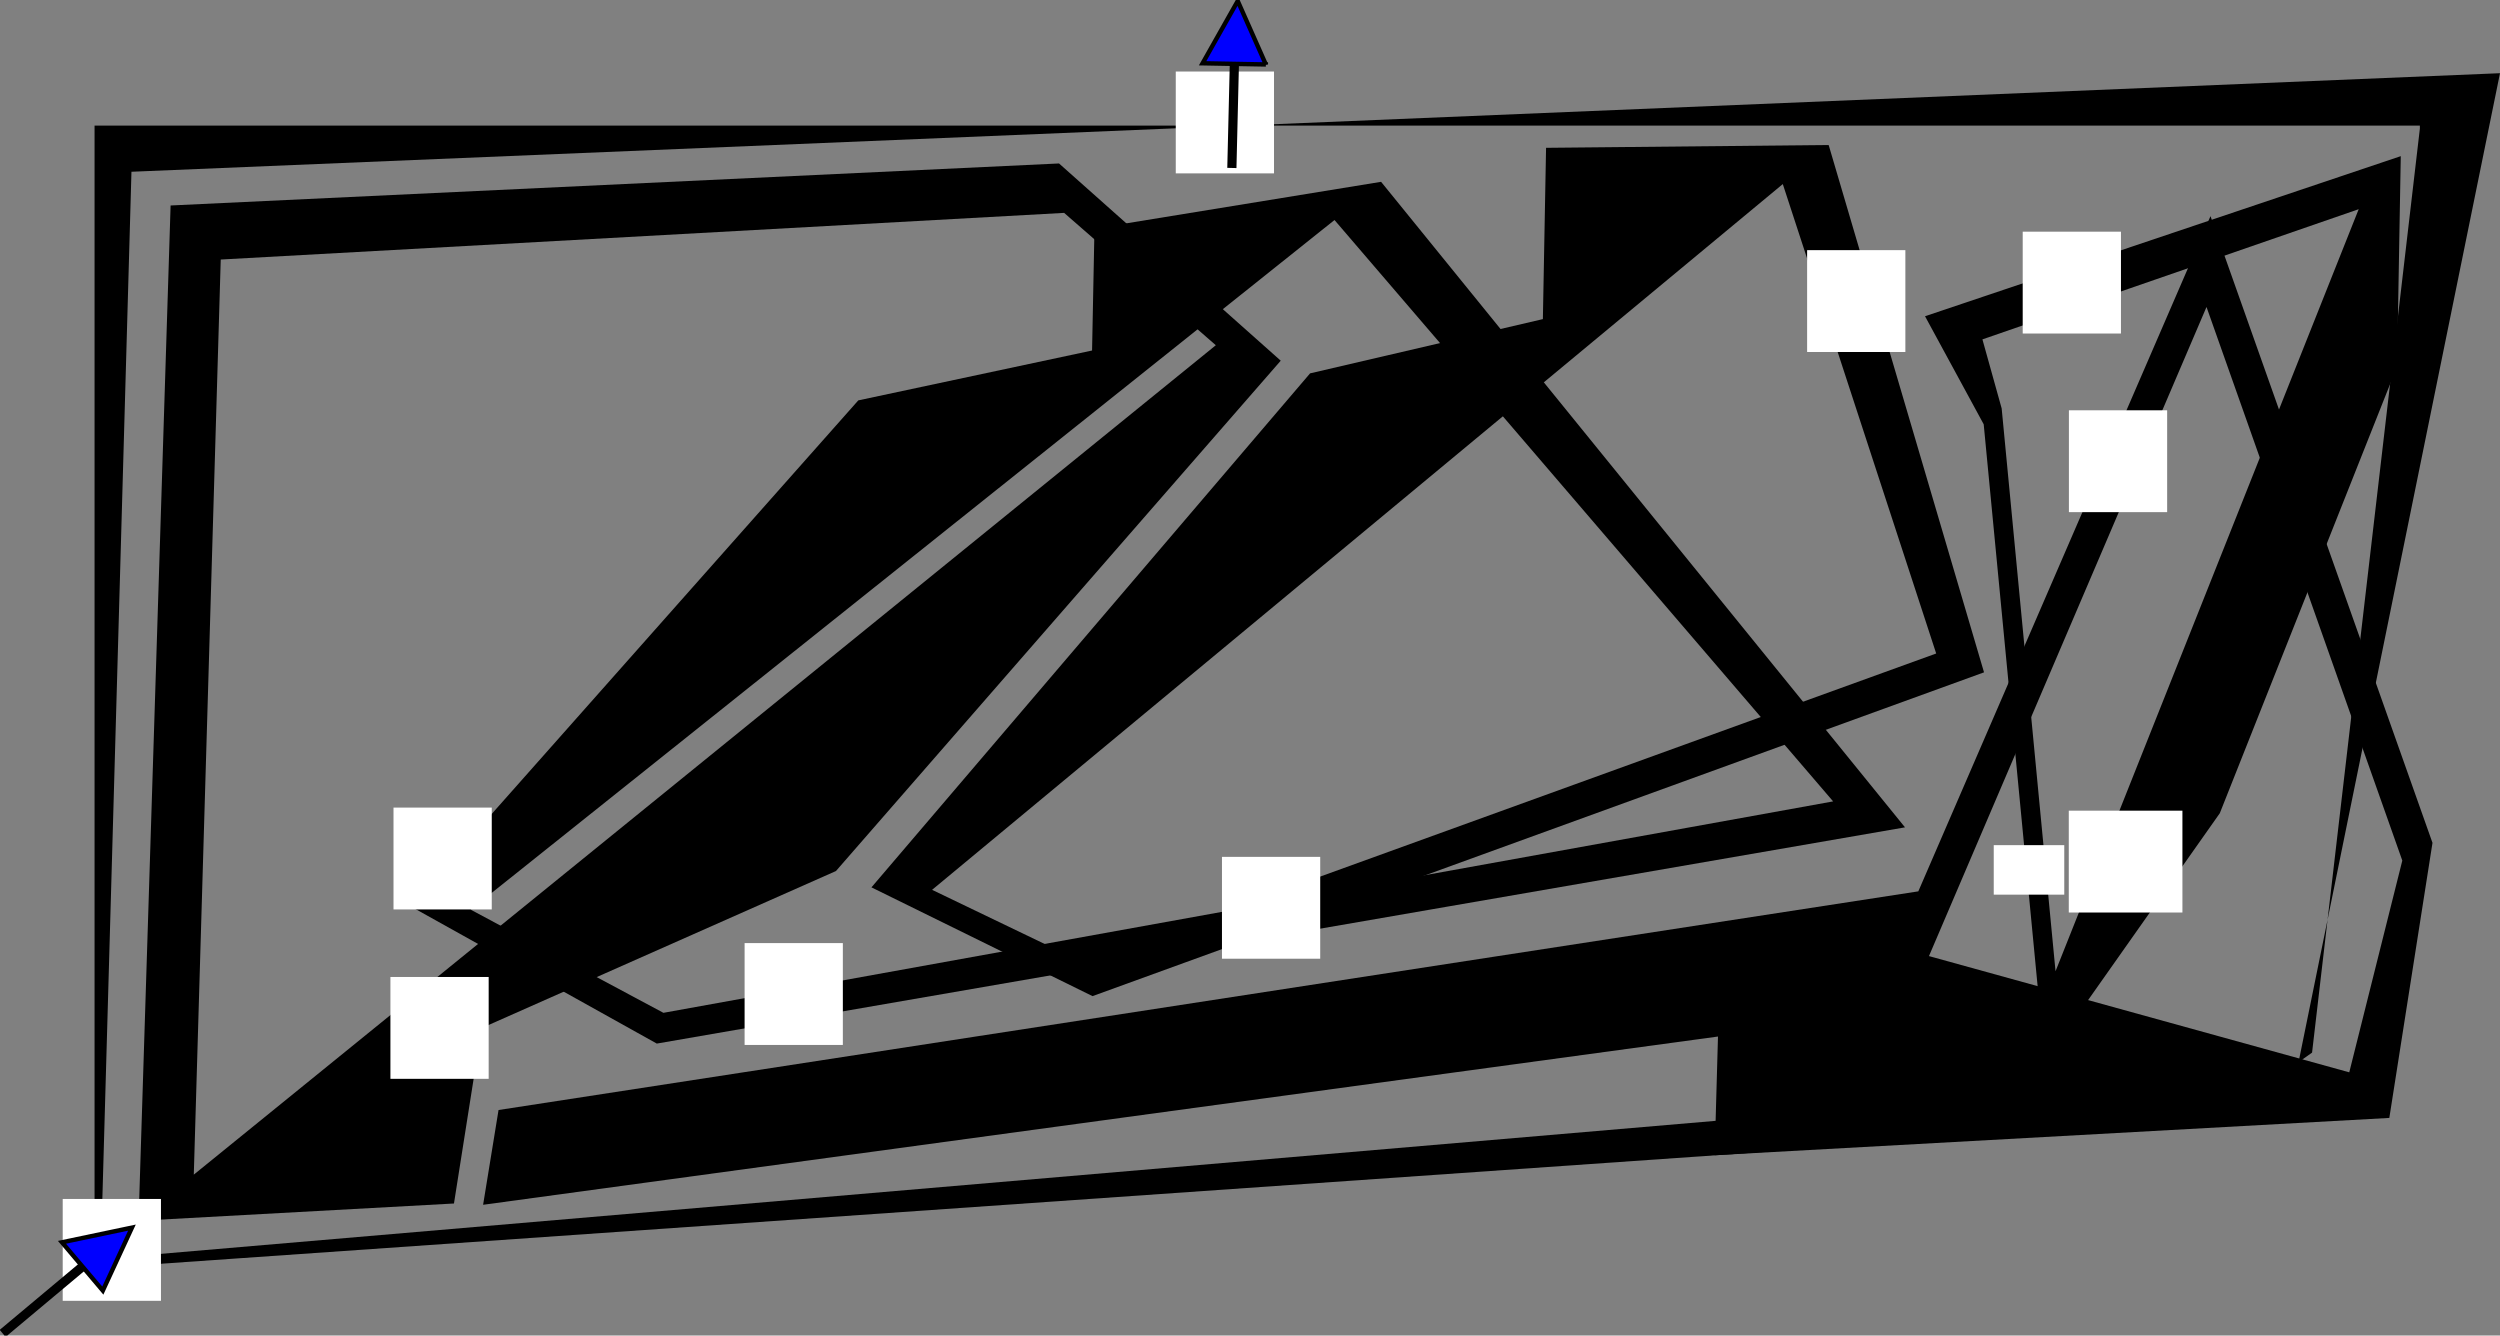
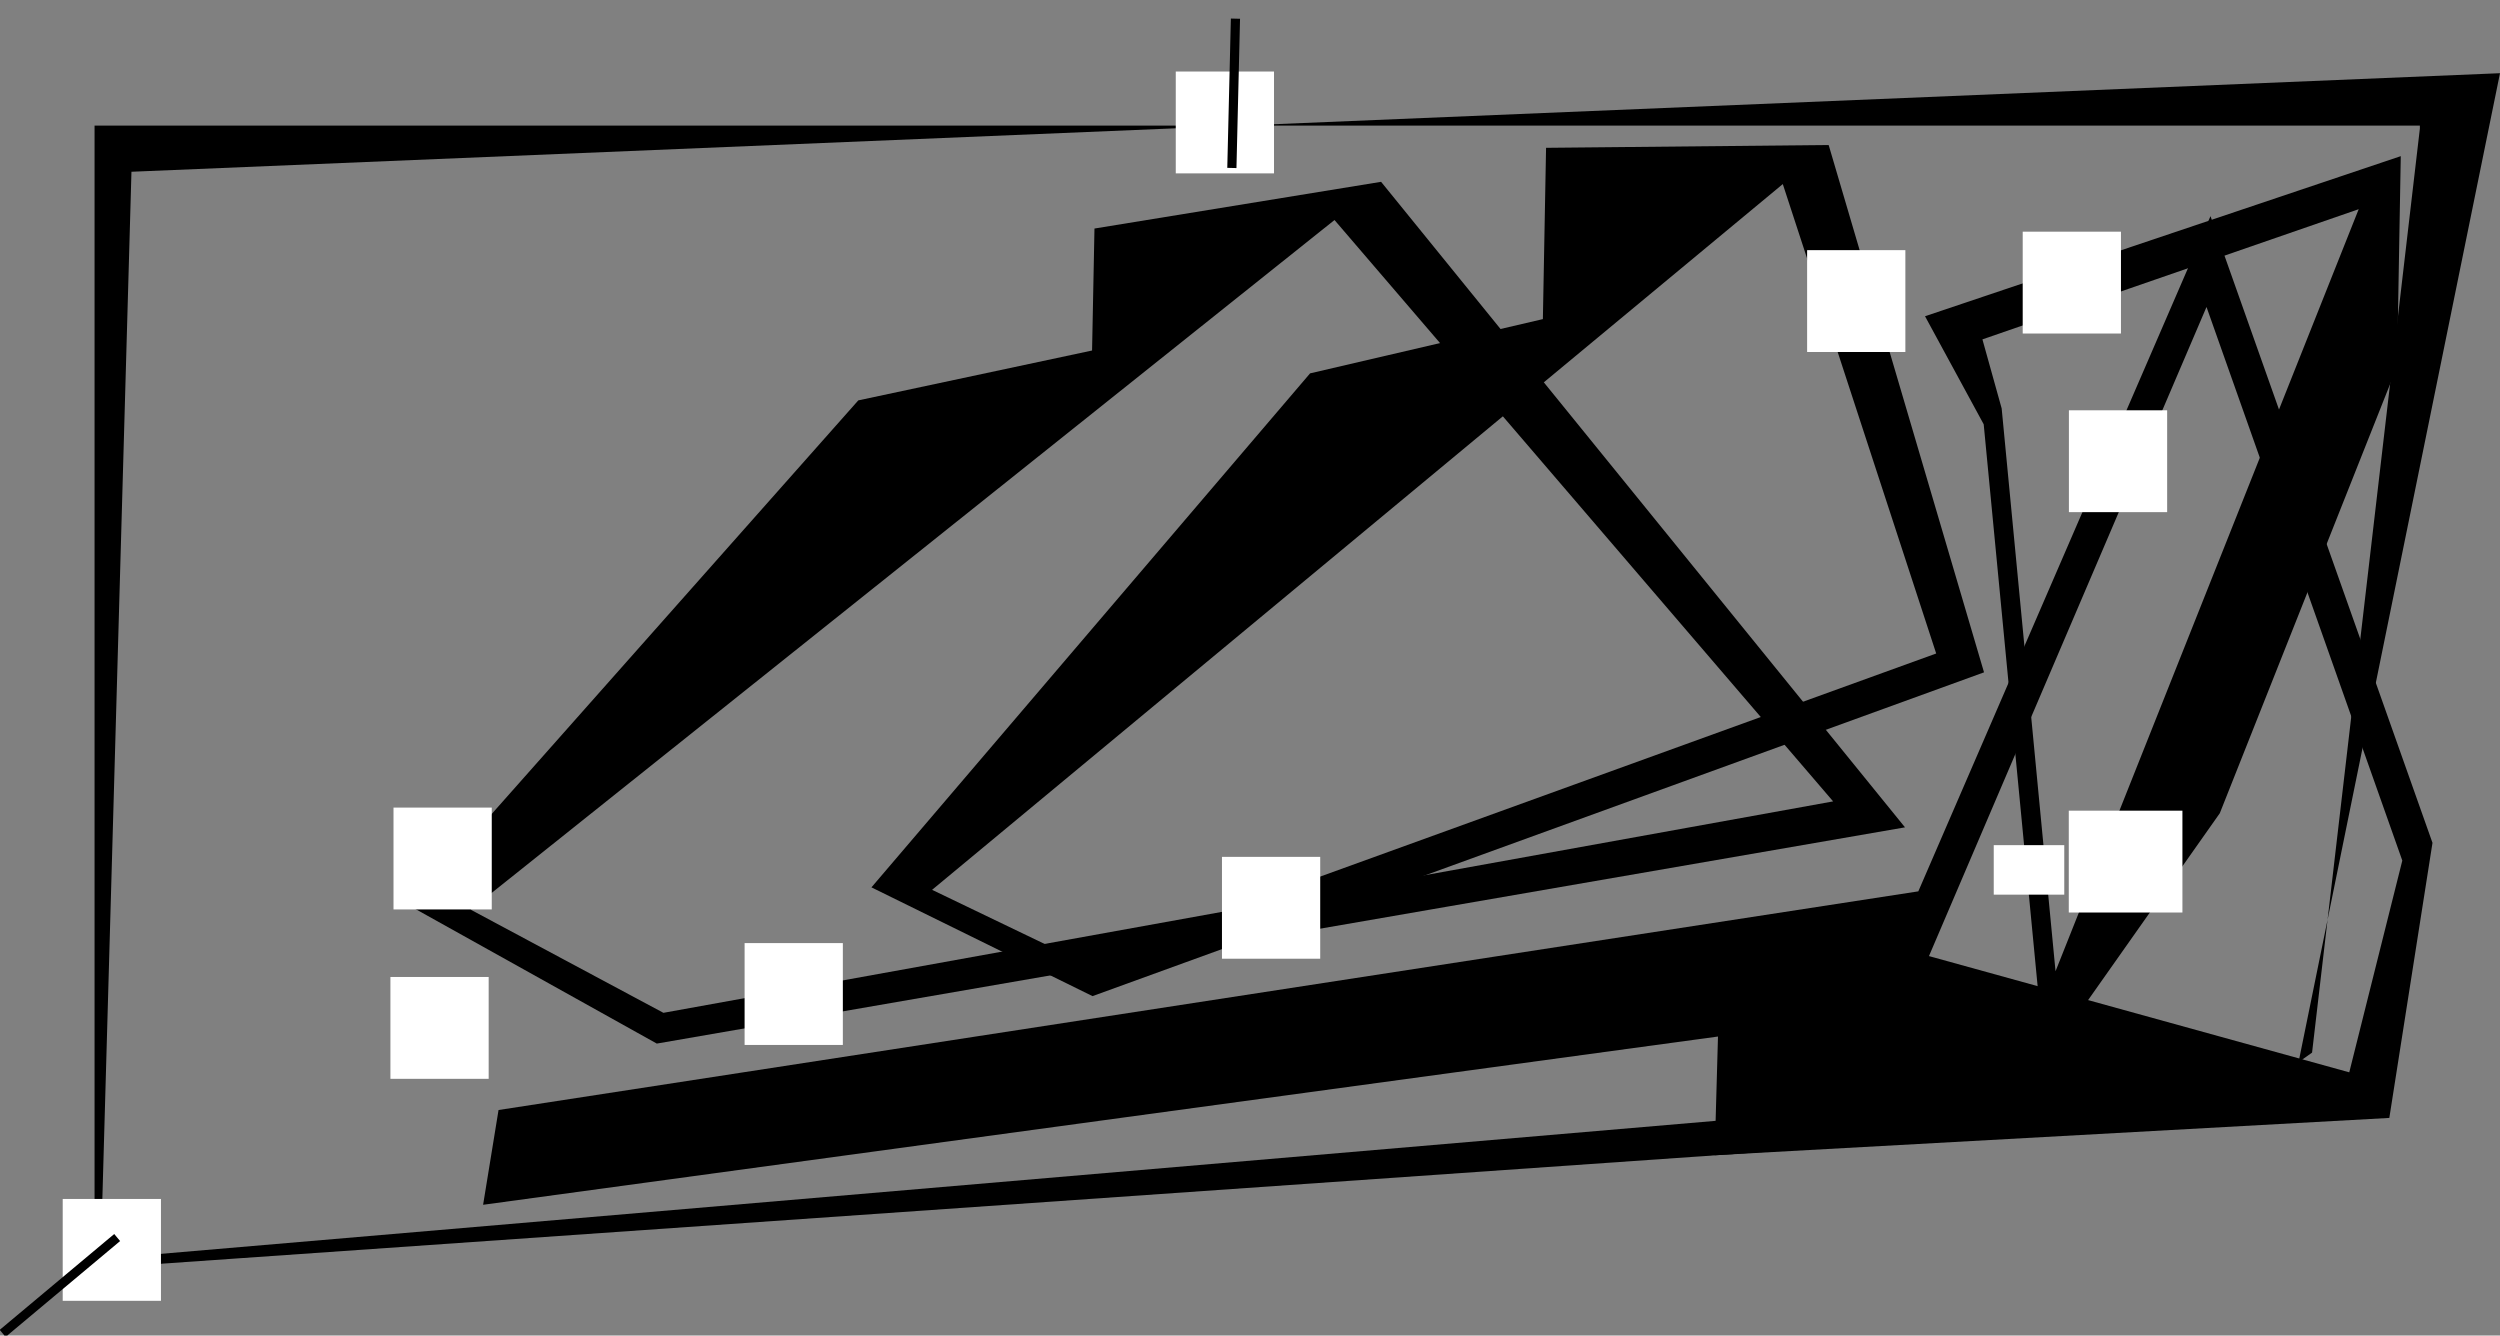
<svg xmlns="http://www.w3.org/2000/svg" xmlns:ns1="http://www.inkscape.org/namespaces/inkscape" xmlns:ns2="http://sodipodi.sourceforge.net/DTD/sodipodi-0.dtd" width="409.994" height="219.019" id="svg2" version="1.1" ns1:version="0.47pre4 r22446" ns2:docname="labyrinthe_1.svg">
  <rect width="100%" height="100%" fill="#808080" stroke="none" />
  <defs id="defs4">
    <ns1:perspective ns2:type="inkscape:persp3d" ns1:vp_x="0 : 526.18109 : 1" ns1:vp_y="0 : 1000 : 0" ns1:vp_z="744.09448 : 526.18109 : 1" ns1:persp3d-origin="372.04724 : 350.78739 : 1" id="perspective10" />
    <ns1:perspective id="perspective3632" ns1:persp3d-origin="0.5 : 0.33333333 : 1" ns1:vp_z="1 : 0.5 : 1" ns1:vp_y="0 : 1000 : 0" ns1:vp_x="0 : 0.5 : 1" ns2:type="inkscape:persp3d" />
    <ns1:perspective id="perspective3712" ns1:persp3d-origin="0.5 : 0.33333333 : 1" ns1:vp_z="1 : 0.5 : 1" ns1:vp_y="0 : 1000 : 0" ns1:vp_x="0 : 0.5 : 1" ns2:type="inkscape:persp3d" />
    <ns1:perspective id="perspective3753" ns1:persp3d-origin="0.5 : 0.33333333 : 1" ns1:vp_z="1 : 0.5 : 1" ns1:vp_y="0 : 1000 : 0" ns1:vp_x="0 : 0.5 : 1" ns2:type="inkscape:persp3d" />
    <ns1:perspective id="perspective3775" ns1:persp3d-origin="0.5 : 0.33333333 : 1" ns1:vp_z="1 : 0.5 : 1" ns1:vp_y="0 : 1000 : 0" ns1:vp_x="0 : 0.5 : 1" ns2:type="inkscape:persp3d" />
    <ns1:perspective id="perspective3797" ns1:persp3d-origin="0.5 : 0.33333333 : 1" ns1:vp_z="1 : 0.5 : 1" ns1:vp_y="0 : 1000 : 0" ns1:vp_x="0 : 0.5 : 1" ns2:type="inkscape:persp3d" />
    <ns1:perspective id="perspective3838" ns1:persp3d-origin="0.5 : 0.33333333 : 1" ns1:vp_z="1 : 0.5 : 1" ns1:vp_y="0 : 1000 : 0" ns1:vp_x="0 : 0.5 : 1" ns2:type="inkscape:persp3d" />
    <ns1:perspective id="perspective3860" ns1:persp3d-origin="0.5 : 0.33333333 : 1" ns1:vp_z="1 : 0.5 : 1" ns1:vp_y="0 : 1000 : 0" ns1:vp_x="0 : 0.5 : 1" ns2:type="inkscape:persp3d" />
    <ns1:perspective id="perspective3898" ns1:persp3d-origin="0.5 : 0.33333333 : 1" ns1:vp_z="1 : 0.5 : 1" ns1:vp_y="0 : 1000 : 0" ns1:vp_x="0 : 0.5 : 1" ns2:type="inkscape:persp3d" />
    <ns1:perspective id="perspective3898-3" ns1:persp3d-origin="0.5 : 0.33333333 : 1" ns1:vp_z="1 : 0.5 : 1" ns1:vp_y="0 : 1000 : 0" ns1:vp_x="0 : 0.5 : 1" ns2:type="inkscape:persp3d" />
    <ns1:perspective id="perspective3929" ns1:persp3d-origin="0.5 : 0.33333333 : 1" ns1:vp_z="1 : 0.5 : 1" ns1:vp_y="0 : 1000 : 0" ns1:vp_x="0 : 0.5 : 1" ns2:type="inkscape:persp3d" />
    <ns1:perspective id="perspective3951" ns1:persp3d-origin="0.5 : 0.33333333 : 1" ns1:vp_z="1 : 0.5 : 1" ns1:vp_y="0 : 1000 : 0" ns1:vp_x="0 : 0.5 : 1" ns2:type="inkscape:persp3d" />
    <ns1:perspective id="perspective3951-4" ns1:persp3d-origin="0.5 : 0.33333333 : 1" ns1:vp_z="1 : 0.5 : 1" ns1:vp_y="0 : 1000 : 0" ns1:vp_x="0 : 0.5 : 1" ns2:type="inkscape:persp3d" />
    <ns1:perspective id="perspective3951-9" ns1:persp3d-origin="0.5 : 0.33333333 : 1" ns1:vp_z="1 : 0.5 : 1" ns1:vp_y="0 : 1000 : 0" ns1:vp_x="0 : 0.5 : 1" ns2:type="inkscape:persp3d" />
    <ns1:perspective id="perspective3991" ns1:persp3d-origin="0.5 : 0.33333333 : 1" ns1:vp_z="1 : 0.5 : 1" ns1:vp_y="0 : 1000 : 0" ns1:vp_x="0 : 0.5 : 1" ns2:type="inkscape:persp3d" />
    <ns1:perspective id="perspective3991-7" ns1:persp3d-origin="0.5 : 0.33333333 : 1" ns1:vp_z="1 : 0.5 : 1" ns1:vp_y="0 : 1000 : 0" ns1:vp_x="0 : 0.5 : 1" ns2:type="inkscape:persp3d" />
    <ns1:perspective id="perspective3991-5" ns1:persp3d-origin="0.5 : 0.33333333 : 1" ns1:vp_z="1 : 0.5 : 1" ns1:vp_y="0 : 1000 : 0" ns1:vp_x="0 : 0.5 : 1" ns2:type="inkscape:persp3d" />
  </defs>
  <ns2:namedview id="base" pagecolor="#ffffff" bordercolor="#666666" borderopacity="1.0" ns1:pageopacity="0.0" ns1:pageshadow="2" ns1:zoom="1.979899" ns1:cx="250.67681" ns1:cy="114.99568" ns1:document-units="px" ns1:current-layer="layer1" showgrid="false" ns1:window-width="1235" ns1:window-height="778" ns1:window-x="45" ns1:window-y="0" ns1:window-maximized="1" units="mm" ns1:showpageshadow="false" showborder="false" />
  <g ns1:label="Layer 1" ns1:groupmode="layer" id="layer1" transform="translate(-154.7,-431.235)">
    <g id="g2851">
      <path ns2:nodetypes="ccccccccccccccccc" id="rect2837" d="m 170.207,451.836 0,0.5 0,186.375 0,0.5 0.5,0 347.514,-24.244 15.652,-11.107 17.678,-151.525 0,-0.5 -0.5,0 -380.344,0 -0.5,0 z m 6.051,7.566 388.435,-16.162 -33.335,163.657 -360.151,30.81 5.051,-178.304 z" style="font-size:medium;font-style:normal;font-variant:normal;font-weight:normal;font-stretch:normal;text-indent:0;text-align:start;text-decoration:none;line-height:normal;letter-spacing:normal;word-spacing:normal;text-transform:none;direction:ltr;block-progression:tb;writing-mode:lr-tb;text-anchor:start;color:#000000;fill:#000000;fill-opacity:1;stroke:none;stroke-width:177.165;marker:none;visibility:visible;display:inline;overflow:visible;enable-background:accumulate;font-family:AlArabiya;-inkscape-font-specification:AlArabiya" />
-       <path ns2:nodetypes="ccccccccccccc" id="rect2837-4" d="m 177.419,631.443 51.73,-2.837 4.54,-28.77 58.103,-25.753 72.945,-83.697 -36.36,-32.344 -145.699,6.891 -5.259,166.51 z m 13.481,-157.646 138.313,-7.651 24.877,21.706 -167.609,136.02 4.419,-150.074 z" style="font-size:medium;font-style:normal;font-variant:normal;font-weight:normal;font-stretch:normal;text-indent:0;text-align:start;text-decoration:none;line-height:normal;letter-spacing:normal;word-spacing:normal;text-transform:none;direction:ltr;block-progression:tb;writing-mode:lr-tb;text-anchor:start;color:#000000;fill:#000000;fill-opacity:1;stroke:none;stroke-width:177.165;marker:none;visibility:visible;display:inline;overflow:visible;enable-background:accumulate;font-family:AlArabiya;-inkscape-font-specification:AlArabiya" />
      <rect ry="0" rx="2572.072" y="627.861" x="164.984" height="16.703" width="16.112" id="rect3646" style="fill:#ffffff;fill-rule:evenodd;stroke:none" />
      <g transform="matrix(0.767,-0.642,0.642,0.767,-332.694,266.638)" id="g3700">
        <rect style="fill:#0000ff;fill-rule:evenodd;stroke:#000000;stroke-width:1px;stroke-linecap:butt;stroke-linejoin:miter;stroke-opacity:1" id="rect3695" width="23.486" height="0.505" x="-58.336" y="144.694" transform="translate(186.883,461.933)" rx="1773.871" ry="0" />
-         <path style="fill:#0000ff;fill-rule:evenodd;stroke:#000000;stroke-width:0.721px;stroke-linecap:butt;stroke-linejoin:miter;stroke-opacity:1" d="m 145.145,612.042 -0.056,-10.372 10.346,5.516 -10.29,4.856 z" id="rect3697" ns2:nodetypes="cccc" />
      </g>
      <path ns2:nodetypes="ccccccccccccc" id="rect2837-4-2" d="m 381.194,461.052 -47.003,7.662 -0.394,20.005 -38.339,8.178 -73.505,82.927 40.46,22.556 204.702,-35.462 -85.921,-105.866 z m 74.135,101.61 -191.832,34.674 -31.607,-16.919 141.664,-113.099 81.775,95.344 z" style="font-size:medium;font-style:normal;font-variant:normal;font-weight:normal;font-stretch:normal;text-indent:0;text-align:start;text-decoration:none;line-height:normal;letter-spacing:normal;word-spacing:normal;text-transform:none;direction:ltr;block-progression:tb;writing-mode:lr-tb;text-anchor:start;color:#000000;fill:#000000;fill-opacity:1;stroke:none;stroke-width:177.165;marker:none;visibility:visible;display:inline;overflow:visible;enable-background:accumulate;font-family:AlArabiya;-inkscape-font-specification:AlArabiya" />
      <path ns2:nodetypes="cccccccccccccc" id="rect2837-4-2-3" d="m 454.595,455.015 -46.345,0.462 -0.523,28.091 -38.179,8.897 -71.934,84.294 36.256,17.837 146.204,-53.1 -25.479,-86.481 -1e-5,0 z m 17.636,83.391 -139.906,50.669 -24.765,-11.91 139.513,-115.742 25.157,76.982 z" style="font-size:medium;font-style:normal;font-variant:normal;font-weight:normal;font-stretch:normal;text-indent:0;text-align:start;text-decoration:none;line-height:normal;letter-spacing:normal;word-spacing:normal;text-transform:none;direction:ltr;block-progression:tb;writing-mode:lr-tb;text-anchor:start;color:#000000;fill:#000000;fill-opacity:1;stroke:none;stroke-width:177.165;marker:none;visibility:visible;display:inline;overflow:visible;enable-background:accumulate;font-family:AlArabiya;-inkscape-font-specification:AlArabiya" />
      <rect ry="0" rx="2572.072" y="442.965" x="347.523" height="16.703" width="16.112" id="rect3646-8" style="fill:#ffffff;fill-rule:evenodd;stroke:none" />
      <g transform="matrix(0.024,-1,1,0.024,-253.229,572.262)" id="g3700-0">
        <rect style="fill:#0000ff;fill-rule:evenodd;stroke:#000000;stroke-width:1px;stroke-linecap:butt;stroke-linejoin:miter;stroke-opacity:1" id="rect3695-8" width="23.486" height="0.505" x="-58.336" y="144.694" transform="translate(186.883,461.933)" rx="1773.871" ry="0" />
-         <path style="fill:#0000ff;fill-rule:evenodd;stroke:#000000;stroke-width:0.721px;stroke-linecap:butt;stroke-linejoin:miter;stroke-opacity:1" d="m 145.145,612.042 -0.056,-10.372 10.346,5.516 -10.29,4.856 z" id="rect3697-0" ns2:nodetypes="cccc" />
      </g>
      <path ns2:nodetypes="cccccccccccccc" id="rect2837-4-2-3-7" d="m 236.459,613.275 -2.531,15.542 202.517,-27.594 -0.548,19.468 110.646,-6.119 7.079,-45.113 -36.406,-102.776 -47.917,110.732 -232.84,35.86 z m 280.103,-131.695 32.111,90.787 -8.7,34.727 -68.927,-19.063 45.516,-106.451 z" style="font-size:medium;font-style:normal;font-variant:normal;font-weight:normal;font-stretch:normal;text-indent:0;text-align:start;text-decoration:none;line-height:normal;letter-spacing:normal;word-spacing:normal;text-transform:none;direction:ltr;block-progression:tb;writing-mode:lr-tb;text-anchor:start;color:#000000;fill:#000000;fill-opacity:1;stroke:none;stroke-width:177.165;marker:none;visibility:visible;display:inline;overflow:visible;enable-background:accumulate;font-family:AlArabiya;-inkscape-font-specification:AlArabiya" />
      <path ns2:nodetypes="cccccccccccc" id="rect2837-4-2-3-7-5" d="m 547.814,491.343 0.606,-34.501 -78.021,26.255 9.623,17.721 10.029,104.491 28.692,-40.707 29.071,-73.258 z m -56.013,99.173 -8.833,-92.299 -3.156,-11.324 61.71,-21.353 -49.721,124.977 z" style="font-size:medium;font-style:normal;font-variant:normal;font-weight:normal;font-stretch:normal;text-indent:0;text-align:start;text-decoration:none;line-height:normal;letter-spacing:normal;word-spacing:normal;text-transform:none;direction:ltr;block-progression:tb;writing-mode:lr-tb;text-anchor:start;color:#000000;fill:#000000;fill-opacity:1;stroke:none;stroke-width:177.165;marker:none;visibility:visible;display:inline;overflow:visible;enable-background:accumulate;font-family:AlArabiya;-inkscape-font-specification:AlArabiya" />
      <rect ry="0" rx="2572.072" y="498.523" x="493.995" height="16.703" width="16.112" id="rect3646-8-0" style="fill:#ffffff;fill-rule:evenodd;stroke:none" />
      <rect ry="0" rx="1846.397" y="569.838" x="481.668" height="8.117" width="11.566" id="rect3646-8-3" style="fill:#ffffff;fill-rule:evenodd;stroke:none" />
      <rect ry="0" rx="2572.072" y="469.229" x="486.419" height="16.703" width="16.112" id="rect3646-8-0-5" style="fill:#ffffff;fill-rule:evenodd;stroke:none" />
      <rect ry="0" rx="2572.072" y="563.678" x="219.234" height="16.703" width="16.112" id="rect3646-8-0-5-9" style="fill:#ffffff;fill-rule:evenodd;stroke:none" />
      <rect ry="0" rx="2572.072" y="571.759" x="355.099" height="16.703" width="16.112" id="rect3646-8-0-5-3" style="fill:#ffffff;fill-rule:evenodd;stroke:none" />
      <rect ry="0" rx="2572.072" y="472.259" x="451.064" height="16.703" width="16.112" id="rect3646-8-0-5-2" style="fill:#ffffff;fill-rule:evenodd;stroke:none" />
      <rect ry="0" rx="2572.072" y="585.901" x="276.812" height="16.703" width="16.112" id="rect3646-8-0-5-3-1" style="fill:#ffffff;fill-rule:evenodd;stroke:none" />
      <rect ry="0" rx="2572.072" y="591.457" x="218.728" height="16.703" width="16.112" id="rect3646-8-0-5-3-0" style="fill:#ffffff;fill-rule:evenodd;stroke:none" />
      <rect ry="0" rx="2975.224" y="564.183" x="493.975" height="16.703" width="18.637" id="rect3646-8-0-5-3-15" style="fill:#ffffff;fill-rule:evenodd;stroke:none" />
    </g>
  </g>
</svg>